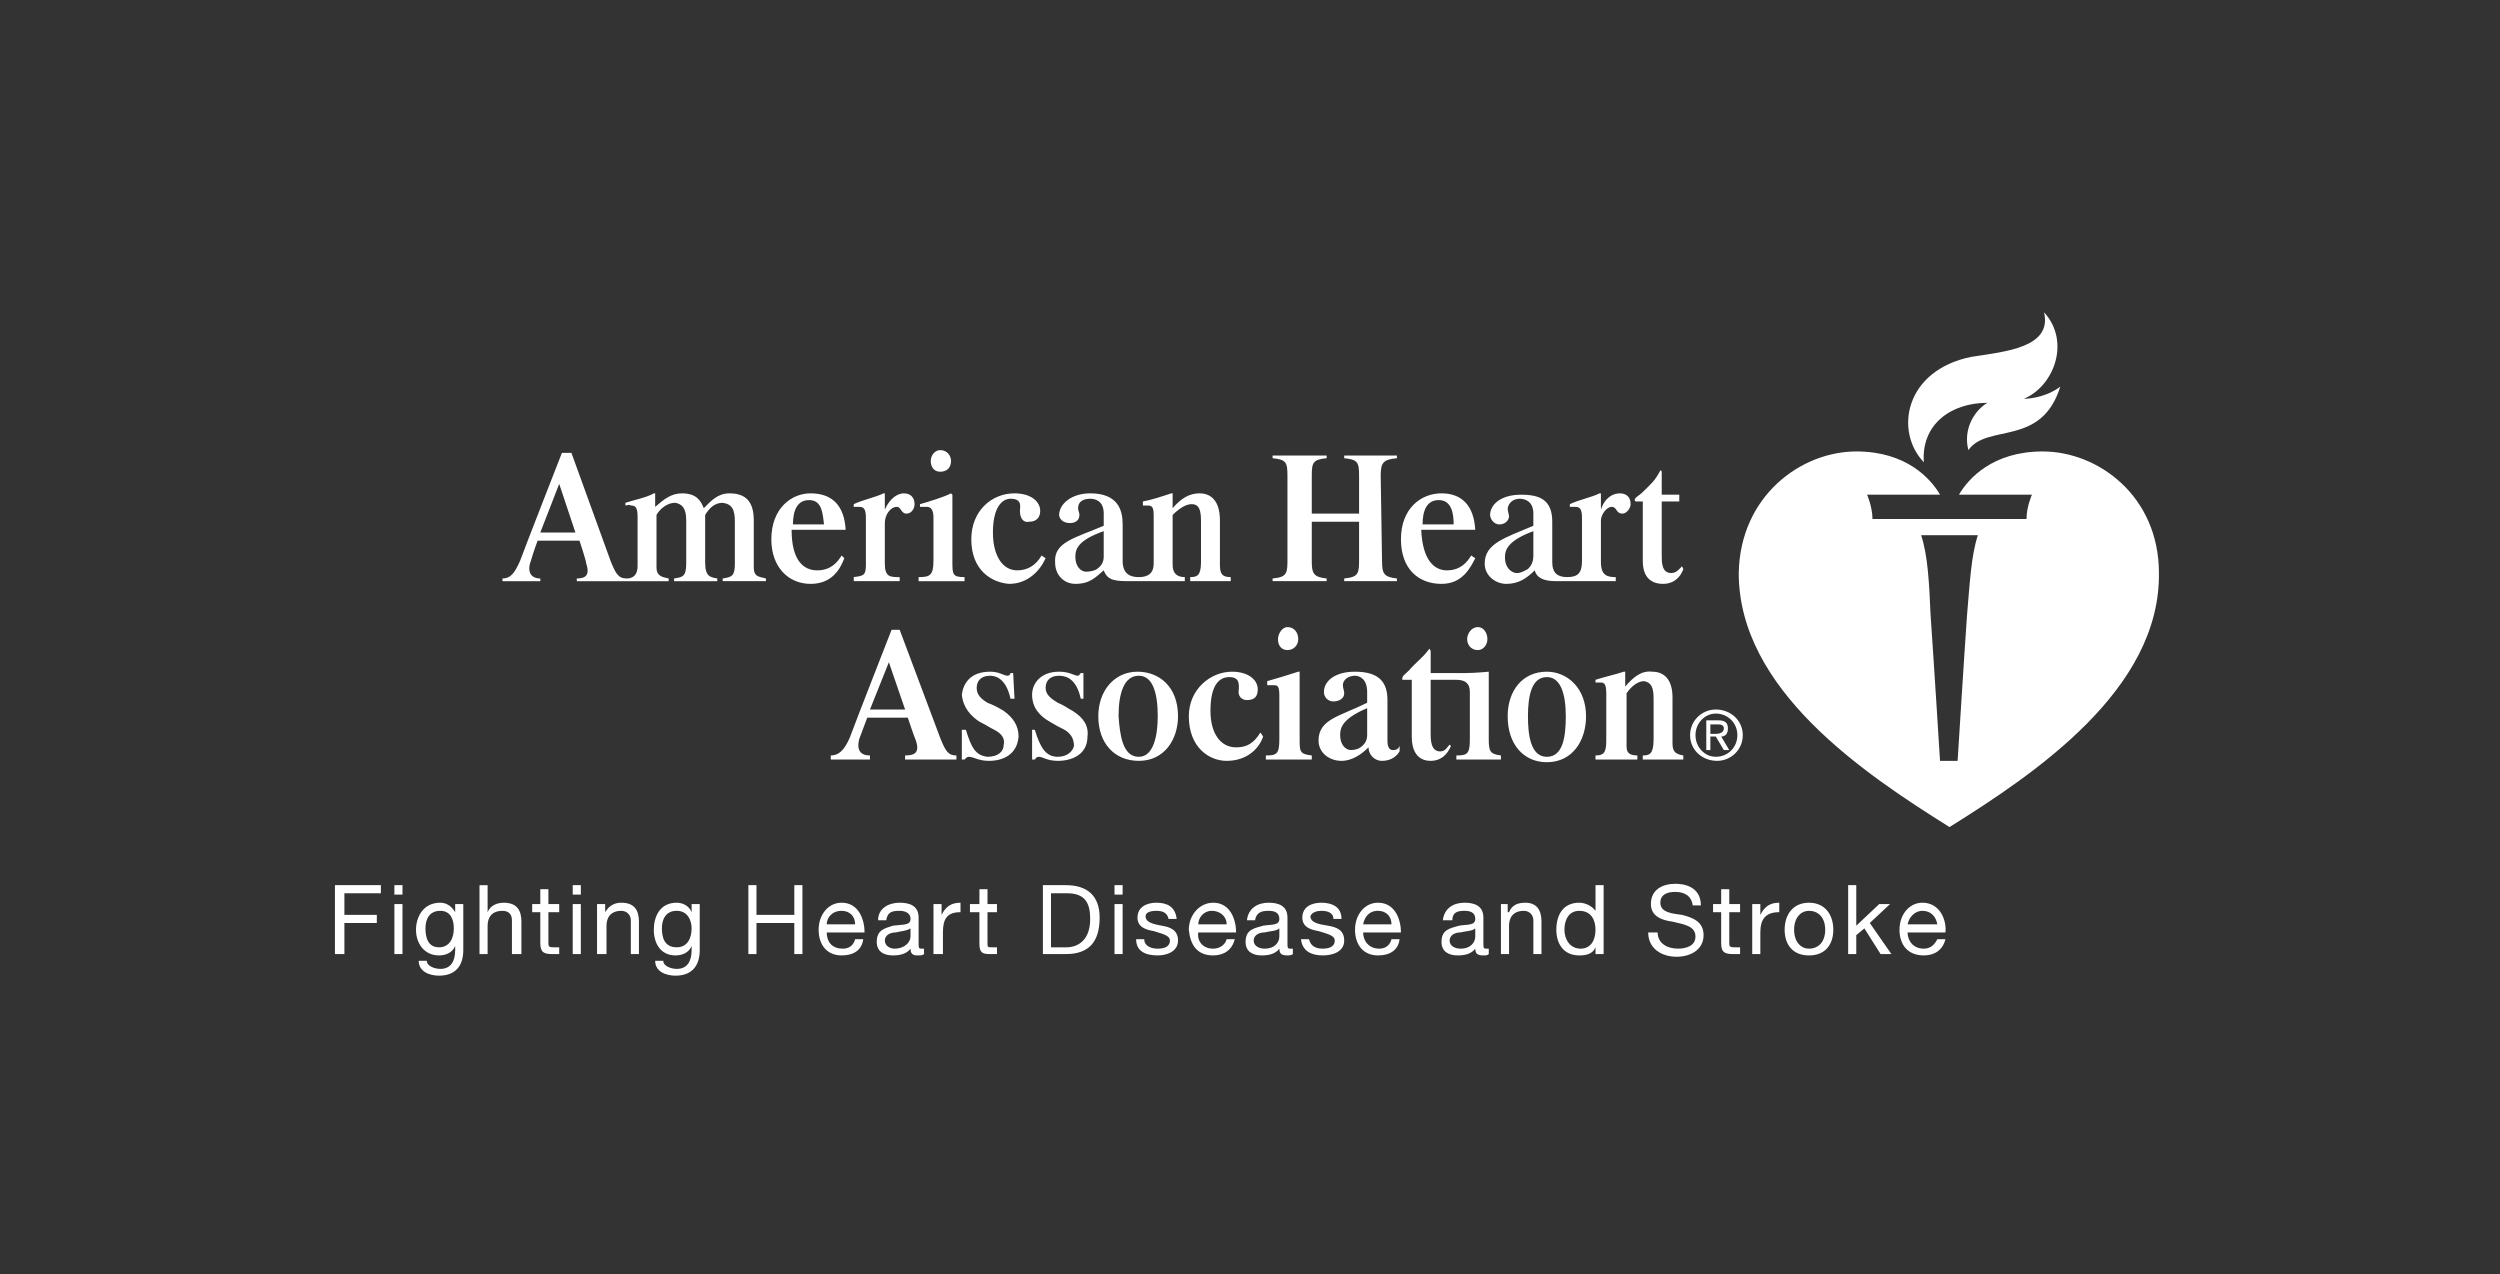
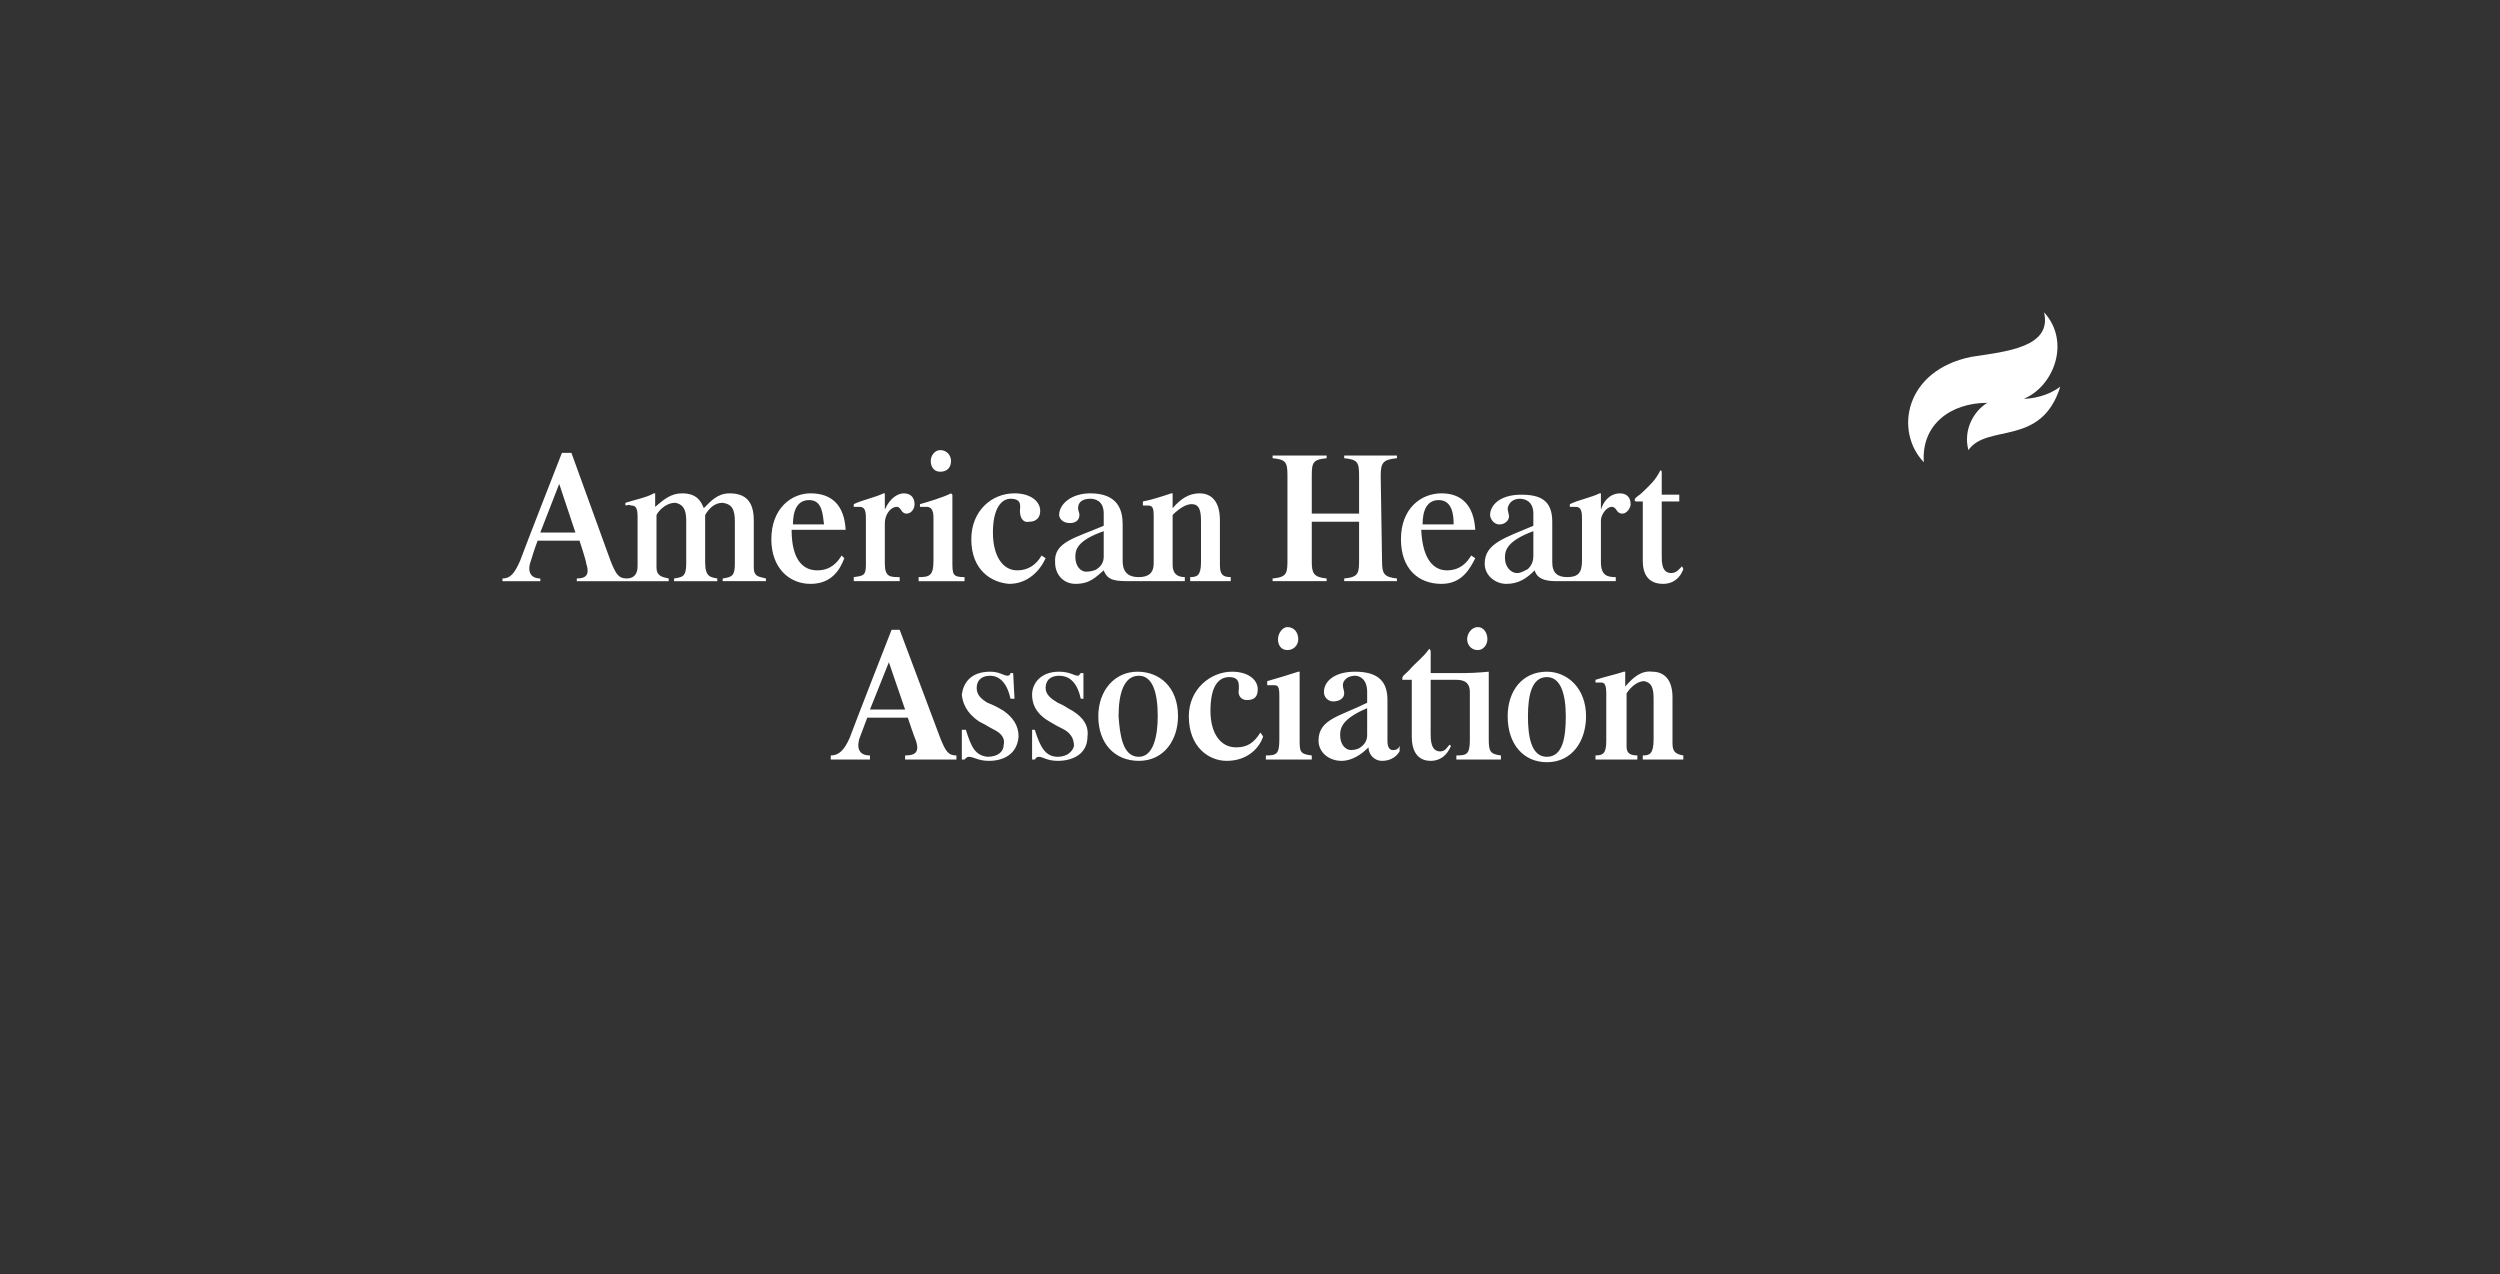
<svg xmlns="http://www.w3.org/2000/svg" width="155" height="79" viewBox="0 0 155 79" fill="none">
  <rect x="0" y="0" width="155" height="79" fill="#333333" stroke="none" />
  <path fill-rule="evenodd" clip-rule="evenodd" d="M53.686 32.095C53.686 31.508 53.519 31.425 53.268 31.425H52.932V31.258C53.435 31.006 54.273 30.839 54.776 30.588H54.859V31.593C55.194 30.839 55.697 30.588 56.032 30.588C56.451 30.588 56.702 30.839 56.702 31.258C56.702 31.509 56.534 31.844 56.199 31.844C55.864 31.844 55.864 31.425 55.613 31.425C55.194 31.425 54.859 31.928 54.859 32.43V34.943C54.859 35.781 55.194 35.781 55.78 35.781V36.032H52.932V35.781C53.519 35.697 53.686 35.697 53.686 35.027V32.095ZM68.43 32.933C66.755 33.519 66.671 34.106 66.671 34.525C66.671 35.111 67.006 35.446 67.341 35.446C67.593 35.446 67.927 35.362 68.011 35.278C68.262 35.111 68.43 34.859 68.43 34.524V32.933ZM70.608 35.781C71.195 35.781 71.529 35.529 71.529 34.943V32.011C71.529 31.424 71.445 31.341 71.11 31.341H70.86V31.09C71.362 31.006 72.116 30.755 72.619 30.587H72.703V31.508C73.206 30.922 73.708 30.587 74.378 30.587C74.88 30.587 75.635 30.839 75.635 32.262V35.026C75.635 35.613 75.802 35.78 76.305 35.78V36.032H73.792V35.78C74.211 35.78 74.462 35.696 74.462 34.859V32.346C74.462 31.676 74.378 31.257 73.876 31.257C73.541 31.257 73.121 31.508 72.703 31.927V35.026C72.703 35.529 72.955 35.78 73.458 35.78V36.032H70.19C69.185 36.032 68.683 36.032 68.431 35.362C67.929 35.78 67.594 36.199 66.672 36.199C66.003 36.199 65.416 35.696 65.416 34.859C65.332 33.602 66.672 33.351 68.431 32.597V31.843C68.431 31.006 67.845 30.922 67.594 30.922C67.175 30.922 66.84 31.09 66.84 31.508C66.84 31.676 66.924 31.76 66.924 31.927C66.924 32.262 66.672 32.43 66.338 32.43C65.835 32.43 65.667 32.095 65.667 31.927C65.667 31.257 66.422 30.587 67.594 30.587C69.354 30.587 69.605 31.676 69.605 32.514V34.776C69.602 35.613 70.105 35.781 70.608 35.781ZM56.954 35.781C57.624 35.781 57.875 35.697 57.875 34.776V32.095C57.875 31.592 57.708 31.425 57.456 31.425H57.038V31.258C57.624 31.09 58.462 30.839 58.964 30.588L59.048 30.672V34.776C59.048 35.614 59.048 35.781 59.802 35.781V36.033H56.955L56.954 35.781ZM58.293 27.907C58.712 27.907 58.964 28.242 58.964 28.577C58.964 28.996 58.712 29.247 58.293 29.247C57.875 29.247 57.707 28.912 57.707 28.577C57.707 28.242 57.959 27.907 58.293 27.907ZM35.676 33.017L34.671 30.001L33.498 33.017H35.676ZM38.86 35.865C39.195 35.865 39.53 35.697 39.53 35.111V32.011C39.53 31.425 39.363 31.341 39.111 31.341C39.027 31.258 38.86 31.341 38.776 31.341V31.174C39.279 31.007 40.116 30.839 40.535 30.588H40.62V31.426C41.206 30.923 41.625 30.588 42.294 30.588C43.216 30.588 43.467 31.09 43.635 31.509C44.054 31.09 44.473 30.588 45.227 30.588C46.232 30.588 46.734 31.09 46.734 32.263V35.111C46.734 35.362 46.734 35.697 47.153 35.781L47.488 35.865V36.032H44.807V35.865C45.394 35.781 45.561 35.697 45.561 34.944V32.347C45.561 31.593 45.394 31.258 44.807 31.174C44.304 31.174 43.969 31.51 43.719 31.928V34.86C43.719 35.781 44.053 35.781 44.472 35.865V36.033H41.792V35.865C42.294 35.781 42.546 35.781 42.546 34.944V32.263C42.546 31.51 42.294 31.258 41.876 31.174C41.206 31.174 40.786 31.76 40.703 31.928V35.196C40.703 35.698 41.038 35.782 41.457 35.865V36.033H35.761V35.865C36.263 35.865 36.599 35.698 36.347 34.944C36.347 34.777 35.929 33.521 35.929 33.521H33.332C33.332 33.521 33.081 34.19 32.913 34.777C32.662 35.447 32.913 35.866 33.5 35.866V36.033H31.154V35.866C31.657 35.866 31.908 35.531 32.243 34.777C32.578 33.855 34.84 28.076 34.84 28.076H35.427L37.856 34.777C38.19 35.613 38.357 35.865 38.86 35.865ZM52.347 34.608C52.095 35.278 51.592 36.2 50.252 36.2C48.912 36.2 47.823 35.194 47.823 33.435C47.823 31.508 49.079 30.587 50.252 30.587C51.592 30.587 52.347 31.341 52.431 32.849H49.08C49.08 34.776 49.834 35.362 50.671 35.362C51.508 35.362 51.928 34.859 52.179 34.441L52.347 34.608ZM51.09 32.514C51.005 31.927 51.005 31.005 50.168 31.005C49.414 31.005 49.163 31.676 49.163 32.514H51.09ZM64.828 34.608C64.493 35.362 63.739 36.2 62.566 36.2C61.477 36.116 60.221 35.362 60.221 33.435C60.221 31.676 61.477 30.587 62.901 30.587C63.907 30.587 64.493 31.09 64.493 31.676C64.493 32.095 64.241 32.346 63.822 32.346C63.488 32.43 63.236 32.179 63.236 31.676C63.236 31.425 63.404 30.922 62.65 30.922C62.147 30.922 61.561 31.425 61.561 33.016C61.561 34.44 62.148 35.362 63.069 35.362C63.739 35.362 64.241 35.026 64.577 34.441L64.828 34.608ZM104.115 31.09H103.027V34.441C103.027 34.859 103.027 35.529 103.612 35.529C103.948 35.529 104.115 35.278 104.283 35.11L104.367 35.278C104.199 35.78 103.78 36.199 103.111 36.199C102.356 36.199 101.853 35.78 101.853 34.775V31.089H101.434C101.35 31.089 101.35 31.005 101.35 31.005C101.35 30.838 101.602 30.754 101.853 30.503C102.272 30.084 102.608 29.833 102.943 29.162C103.027 29.162 103.027 29.247 103.027 29.33V30.67H104.116L104.115 31.09ZM95.068 32.933C93.477 33.519 93.309 34.106 93.309 34.525V34.609C93.309 35.112 93.645 35.53 94.062 35.53C94.314 35.53 94.565 35.362 94.733 35.278C94.984 35.027 95.068 34.776 95.068 34.441V32.933ZM93.393 36.2C92.722 36.2 92.051 35.697 92.051 34.943C92.051 33.686 93.309 33.351 95.068 32.598V31.844C95.068 31.09 94.565 30.923 94.229 30.923C93.895 30.923 93.56 31.09 93.476 31.509C93.476 31.676 93.56 31.928 93.56 32.011C93.56 32.263 93.309 32.514 92.973 32.514C92.554 32.514 92.386 32.095 92.386 31.928C92.386 31.341 92.973 30.671 94.313 30.671C95.487 30.671 96.24 31.006 96.24 32.346V34.859C96.24 35.529 96.576 35.78 97.162 35.78C97.831 35.78 98.083 35.529 98.083 34.775V32.095C98.083 31.508 97.915 31.425 97.664 31.425H97.33V31.258C97.831 31.006 98.67 30.839 99.173 30.588H99.257V31.593C99.508 30.839 100.01 30.588 100.429 30.588C100.764 30.588 101.099 30.755 101.099 31.258C101.099 31.509 100.848 31.844 100.596 31.844C100.177 31.844 100.261 31.425 99.926 31.425C99.591 31.425 99.257 31.928 99.257 32.263V34.859C99.257 35.697 99.674 35.781 100.177 35.781V36.032H96.575C96.156 36.032 95.319 36.032 95.152 35.362C94.649 35.865 94.146 36.2 93.393 36.2ZM78.901 35.865C79.822 35.781 79.822 35.53 79.822 34.608V29.498C79.822 28.66 79.738 28.493 78.901 28.409V28.241H82.252V28.409C81.413 28.493 81.33 28.66 81.33 29.498V31.843H84.263V29.498C84.263 28.66 84.179 28.493 83.341 28.409V28.241H86.609V28.409C85.77 28.493 85.603 28.66 85.603 29.498L85.687 34.775C85.687 35.529 85.771 35.78 86.609 35.864V36.032H83.341V35.864C84.263 35.78 84.263 35.529 84.263 34.607V32.346H81.33V34.775C81.33 35.529 81.414 35.78 82.252 35.864V36.032H78.901V35.865ZM91.466 34.608C91.131 35.278 90.628 36.2 89.372 36.2C87.948 36.2 86.859 35.278 86.859 33.435C86.859 31.508 88.116 30.587 89.372 30.587C90.628 30.587 91.382 31.341 91.466 32.849H88.116C88.2 34.776 88.953 35.362 89.707 35.362C90.544 35.362 90.963 34.859 91.215 34.441L91.466 34.608ZM90.126 32.514C90.126 31.927 90.042 31.005 89.204 31.005C88.45 31.005 88.2 31.676 88.2 32.514H90.126ZM62.65 43.319C62.398 42.148 61.812 41.896 61.393 41.896C60.807 41.896 60.555 42.231 60.555 42.65C60.555 43.068 60.807 43.319 61.225 43.571C61.644 43.738 61.811 43.822 62.23 44.074C62.817 44.493 63.151 44.995 63.151 45.666C63.068 46.754 62.23 47.173 61.309 47.173C60.639 47.173 60.387 46.922 60.052 46.922C59.968 46.922 59.884 47.006 59.8 47.089H59.633V45.246H59.884C60.219 46.336 60.471 46.837 61.224 46.921C61.894 46.921 62.23 46.587 62.23 46.168C62.314 45.832 62.146 45.497 61.643 45.246C61.308 45.078 61.224 44.995 60.722 44.743C60.219 44.409 59.717 43.906 59.633 43.068C59.717 42.399 60.136 41.645 61.392 41.645C61.978 41.645 62.23 41.896 62.481 41.896C62.525 41.893 62.566 41.874 62.596 41.844C62.627 41.813 62.646 41.772 62.649 41.729H62.816L62.899 43.32L62.65 43.319ZM73.037 44.409C73.037 45.833 72.2 47.173 70.608 47.173C69.1 47.173 68.095 46.084 68.095 44.409C68.095 42.818 69.1 41.645 70.524 41.645C71.864 41.645 73.037 42.566 73.037 44.409ZM71.78 44.409C71.78 42.902 71.445 41.896 70.608 41.896C69.686 41.896 69.351 42.985 69.351 44.409C69.434 45.581 69.602 46.922 70.608 46.922C71.529 46.922 71.78 45.581 71.78 44.409ZM78.482 46.838C79.152 46.838 79.319 46.754 79.319 45.834V43.152C79.319 42.566 79.235 42.483 78.985 42.483H78.566V42.231C79.212 42.048 79.854 41.852 80.493 41.645H80.577V45.834C80.577 46.588 80.577 46.754 81.33 46.838V47.09H78.483V46.838H78.482ZM79.822 38.88C80.241 38.88 80.492 39.215 80.492 39.634C80.492 39.969 80.241 40.304 79.822 40.304C79.403 40.304 79.235 39.969 79.235 39.634C79.235 39.299 79.487 38.88 79.822 38.88ZM86.775 46.587C86.524 47.005 86.105 47.173 85.686 47.173C85.183 47.173 84.847 46.754 84.847 46.336C84.43 46.754 83.843 47.173 83.172 47.173C82.419 47.173 81.749 46.67 81.749 45.917C81.749 44.577 83.089 44.409 84.764 43.571V42.902C84.764 42.063 84.262 41.896 84.011 41.896C83.592 41.896 83.257 42.148 83.257 42.483C83.257 42.65 83.341 42.819 83.341 42.985C83.341 43.32 83.005 43.488 82.671 43.488C82.594 43.489 82.517 43.476 82.445 43.447C82.373 43.418 82.307 43.375 82.253 43.32C82.198 43.266 82.154 43.2 82.126 43.128C82.097 43.056 82.083 42.979 82.084 42.902C82.084 42.231 82.755 41.645 84.011 41.645C85.519 41.645 86.022 42.315 86.022 43.404V45.917C86.022 46.252 86.106 46.504 86.357 46.504C86.609 46.504 86.693 46.42 86.775 46.252L86.775 46.587ZM84.764 43.907C83.172 44.577 83.089 45.163 83.089 45.581C83.089 46.168 83.424 46.503 83.759 46.503C84.011 46.503 84.262 46.419 84.346 46.336C84.598 46.168 84.764 45.917 84.764 45.581V43.907ZM92.303 41.645V45.834C92.303 46.588 92.388 46.754 93.058 46.838V47.09H90.294V46.838C90.963 46.838 91.131 46.754 91.131 45.834V42.902C91.131 42.399 90.88 42.148 90.294 42.148H88.701V45.498C88.701 45.834 88.701 46.588 89.288 46.588C89.624 46.588 89.707 46.336 89.875 46.169L89.959 46.253C89.708 46.839 89.289 47.174 88.702 47.174C88.116 47.174 87.53 46.838 87.53 45.666V42.148H86.943V42.064C86.943 41.897 87.111 41.813 87.362 41.561C87.781 41.059 88.2 40.808 88.618 40.221C88.618 40.221 88.702 40.305 88.702 40.389V41.729H90.881C91.466 41.728 92.303 41.645 92.303 41.645ZM91.634 38.88C91.969 38.88 92.219 39.215 92.219 39.634C92.219 39.969 91.969 40.304 91.634 40.304C91.131 40.304 90.963 39.886 90.963 39.634C90.963 39.299 91.215 38.88 91.634 38.88ZM99.591 43.068C99.591 42.482 99.508 42.315 99.257 42.315H98.921V42.148C99.424 41.98 100.177 41.812 100.68 41.645H100.764V42.566C101.266 41.98 101.769 41.561 102.439 41.645C103.193 41.645 103.695 42.148 103.695 43.236V46.085C103.695 46.588 103.863 46.754 104.366 46.838V47.09H101.852V46.838C102.271 46.838 102.523 46.754 102.523 45.834V43.32C102.523 42.567 102.355 42.316 101.936 42.231C101.6 42.231 101.182 42.483 100.847 42.985V46.252C100.847 46.588 100.931 46.838 101.516 46.838V47.09H98.92V46.838C99.423 46.838 99.589 46.671 99.589 45.917V43.068H99.591ZM67.006 43.319C66.755 42.148 66.168 41.896 65.665 41.896C65.079 41.896 64.828 42.231 64.828 42.65C64.828 43.068 65.163 43.319 65.582 43.571C66.001 43.738 66.168 43.907 66.503 44.074C67.174 44.493 67.508 44.995 67.424 45.666C67.424 46.754 66.503 47.173 65.582 47.173C64.912 47.173 64.661 46.922 64.409 46.922C64.242 46.922 64.242 47.006 64.158 47.089H63.99V45.246H64.158C64.493 46.336 64.828 46.921 65.582 46.921C66.168 46.921 66.503 46.587 66.587 46.252C66.587 45.833 66.42 45.497 66.001 45.246C65.686 45.093 65.378 44.926 65.08 44.743C64.493 44.409 63.99 43.906 63.99 43.068C63.99 42.399 64.493 41.645 65.665 41.645C66.336 41.645 66.587 41.896 66.838 41.896C66.922 41.896 66.922 41.812 67.005 41.729H67.173V43.32L67.006 43.319ZM98.335 44.409C98.335 45.917 97.498 47.257 95.905 47.257C94.481 47.257 93.476 46.168 93.476 44.409C93.476 42.818 94.397 41.645 95.905 41.645C97.163 41.645 98.335 42.65 98.335 44.409ZM97.079 44.409C97.079 42.985 96.743 41.98 95.906 41.98C94.985 41.98 94.733 43.068 94.733 44.409C94.733 45.581 94.901 46.922 95.906 46.922C96.911 46.922 97.079 45.666 97.079 44.409ZM56.116 43.99L55.11 41.059L53.938 43.99H56.116ZM59.299 47.09H56.116V46.838C56.703 46.838 57.037 46.671 56.786 45.917C56.702 45.75 56.283 44.494 56.283 44.494H53.77L53.267 45.834C53.1 46.505 53.351 46.839 53.937 46.839V47.09H51.508V46.839C52.011 46.839 52.346 46.505 52.68 45.75C53.015 44.828 55.277 39.049 55.277 39.049H55.78L58.293 45.75C58.628 46.589 58.796 46.839 59.298 46.839V47.09H59.299ZM78.314 45.666C78.063 46.42 77.309 47.173 76.052 47.173C74.963 47.173 73.707 46.336 73.707 44.409C73.707 42.734 75.047 41.645 76.388 41.645C77.393 41.645 77.98 42.148 77.98 42.734C77.98 43.152 77.812 43.404 77.31 43.404C76.975 43.404 76.724 43.152 76.807 42.734C76.807 42.483 76.891 41.98 76.221 41.98C75.634 41.98 75.048 42.399 75.048 44.075C75.048 45.415 75.634 46.336 76.639 46.336C77.309 46.336 77.728 46.085 78.147 45.415L78.314 45.666ZM123.214 24.975C122.376 25.478 121.706 26.65 122.041 27.907C123.214 26.232 126.565 27.739 127.738 23.97C126.983 24.556 125.979 24.724 125.476 24.724C127.319 23.97 128.409 21.205 126.733 19.362C127.235 21.541 124.387 21.792 122.209 22.127C118.104 22.964 117.435 26.734 119.278 28.661C119.11 26.315 120.953 24.975 123.214 24.975Z" fill="white" />
-   <path fill-rule="evenodd" clip-rule="evenodd" d="M115.759 30.671C115.759 30.671 116.093 31.425 116.093 32.178H125.643C125.643 31.425 125.979 30.671 125.979 30.671H121.455C122.042 29.666 123.55 27.99 126.65 27.99C130.084 27.99 133.854 30.755 133.854 35.53C133.938 42.734 126.231 47.928 120.87 51.278C115.509 47.928 107.802 42.734 107.802 35.53C107.886 30.755 111.656 27.99 115.09 27.99C118.189 27.99 119.697 29.666 120.284 30.671H115.759ZM121.957 38.126C122.125 36.199 122.209 34.44 122.628 33.184H119.11C119.529 34.44 119.613 36.199 119.695 38.126C119.863 40.472 120.282 47.173 120.282 47.173H121.372C121.372 47.173 121.79 40.472 121.957 38.126ZM105.12 45.581C105.12 44.827 105.707 44.241 106.377 44.241C107.131 44.241 107.717 44.827 107.717 45.581C107.717 46.336 107.131 46.921 106.377 46.921C105.706 46.921 105.12 46.336 105.12 45.581ZM106.461 47.173C107.298 47.173 108.052 46.504 108.052 45.581C108.052 44.661 107.298 43.99 106.377 43.99C105.539 43.99 104.786 44.66 104.786 45.581C104.786 46.504 105.539 47.173 106.461 47.173ZM106.042 45.665H106.377L106.879 46.504H107.215L106.713 45.665C106.963 45.665 107.131 45.498 107.131 45.162C107.131 44.827 106.963 44.661 106.545 44.661H105.79V46.504H106.042V45.665ZM106.042 45.498V44.911H106.461C106.628 44.911 106.878 44.911 106.878 45.162C106.878 45.414 106.628 45.498 106.377 45.498H106.042ZM20.766 59.153H21.353V57.225H23.363V56.723H21.353V55.383H23.614V54.88H20.766V59.153ZM24.452 59.153H24.954V56.052H24.452V59.153ZM24.452 55.467H24.954V54.88H24.452V55.467ZM27.216 58.733C26.546 58.733 26.378 58.146 26.378 57.56C26.378 56.974 26.63 56.471 27.299 56.471C27.969 56.471 28.137 57.058 28.137 57.56C28.138 58.147 27.886 58.733 27.216 58.733ZM28.724 56.052H28.221V56.555C27.97 56.136 27.635 55.968 27.3 55.968C26.211 55.968 25.792 56.89 25.792 57.643C25.792 58.482 26.295 59.236 27.216 59.236C27.635 59.236 28.054 59.069 28.221 58.649V58.901C28.221 59.57 27.97 60.072 27.3 60.072C26.965 60.072 26.462 59.905 26.462 59.57H25.959C25.959 60.24 26.63 60.491 27.216 60.491C28.221 60.491 28.724 59.904 28.724 58.9V56.052ZM29.729 59.153H30.232V57.394C30.232 56.891 30.484 56.472 31.153 56.472C31.572 56.472 31.74 56.723 31.74 57.059V59.153H32.327V57.143C32.327 56.472 32.075 55.969 31.237 55.969C30.818 55.969 30.399 56.137 30.232 56.556V54.881H29.729V59.153ZM34.002 55.131H33.499V56.052H32.996V56.555H33.499V58.482C33.499 59.069 33.75 59.152 34.252 59.152H34.671V58.733H34.42C34.084 58.733 34.001 58.733 34.001 58.482V56.555H34.671V56.052H34.001V55.131H34.002ZM35.509 59.153H36.012V56.052H35.509V59.153ZM35.509 55.467H36.012V54.88H35.509V55.467ZM37.017 59.153H37.603V57.394C37.603 56.891 37.855 56.472 38.525 56.472C38.86 56.472 39.111 56.723 39.111 57.059V59.153H39.614V57.143C39.614 56.472 39.362 55.969 38.525 55.969C38.106 55.969 37.77 56.137 37.52 56.556V56.053H37.017V59.153ZM41.959 58.733C41.206 58.733 41.038 58.146 41.038 57.56C41.038 56.974 41.289 56.471 41.959 56.471C42.63 56.471 42.88 57.058 42.88 57.56C42.88 58.147 42.63 58.733 41.959 58.733ZM43.383 56.052H42.88V56.555C42.713 56.136 42.294 55.968 41.959 55.968C40.87 55.968 40.536 56.89 40.536 57.643C40.536 58.482 40.954 59.236 41.876 59.236C42.295 59.236 42.714 59.069 42.881 58.649V58.901C42.881 59.57 42.63 60.072 41.96 60.072C41.625 60.072 41.122 59.905 41.122 59.57H40.62C40.62 60.24 41.289 60.491 41.876 60.491C42.881 60.491 43.384 59.904 43.384 58.9L43.383 56.052ZM46.399 59.153H46.901V57.225H49.247V59.153H49.75V54.88H49.247V56.723H46.901V54.88H46.399V59.153ZM53.017 58.23C52.933 58.566 52.682 58.817 52.263 58.817C51.509 58.817 51.258 58.314 51.258 57.811H53.603C53.603 57.058 53.268 55.968 52.179 55.968C51.342 55.968 50.755 56.723 50.755 57.643C50.755 58.565 51.258 59.236 52.179 59.236C52.933 59.236 53.436 58.901 53.52 58.23H53.017ZM51.258 57.309C51.258 56.891 51.593 56.471 52.179 56.471C52.682 56.471 53.017 56.807 53.017 57.309H51.258ZM56.451 58.063C56.451 58.398 56.116 58.817 55.446 58.817C55.195 58.817 54.86 58.65 54.86 58.314C54.86 57.979 55.195 57.811 55.53 57.811C55.865 57.727 56.2 57.727 56.451 57.56V58.063ZM57.289 58.817H57.122C56.954 58.817 56.954 58.733 56.954 58.482V56.89C56.954 56.136 56.368 55.968 55.782 55.968C55.111 55.968 54.441 56.304 54.441 57.058H54.944C55.028 56.555 55.279 56.471 55.782 56.471C56.034 56.471 56.452 56.555 56.452 56.974C56.452 57.393 55.95 57.309 55.363 57.393C54.86 57.559 54.358 57.643 54.358 58.398C54.358 58.984 54.777 59.236 55.363 59.236C55.782 59.236 56.201 59.152 56.452 58.817C56.452 59.153 56.62 59.236 56.871 59.236C57.039 59.236 57.206 59.236 57.29 59.152V58.817H57.289ZM57.875 59.153H58.462V57.811C58.462 56.974 58.713 56.555 59.551 56.555V55.968C58.965 55.968 58.63 56.22 58.378 56.723V56.052H57.876L57.875 59.153ZM61.226 55.131H60.724V56.052H60.137V56.555H60.724V58.482C60.724 59.069 60.891 59.152 61.393 59.152H61.812V58.733H61.561C61.225 58.733 61.225 58.733 61.225 58.482V56.555H61.812V56.052H61.225L61.226 55.131ZM64.66 59.153H66.085C67.508 59.153 68.178 58.398 68.178 56.891C68.178 55.551 67.424 54.88 66.085 54.88H64.66V59.153ZM65.163 55.383H66.169C67.257 55.383 67.592 55.968 67.592 56.974C67.592 58.566 66.503 58.733 66.169 58.733H65.163V55.383ZM69.1 59.153H69.603V56.052H69.1V59.153ZM69.1 55.467H69.603V54.88H69.1V55.467ZM70.44 58.23C70.44 58.984 71.027 59.236 71.78 59.236C72.367 59.236 73.037 58.984 73.037 58.314C73.037 57.644 72.534 57.477 72.032 57.394C71.613 57.309 71.026 57.226 71.026 56.807C71.026 56.555 71.362 56.471 71.696 56.471C72.032 56.471 72.367 56.555 72.451 56.974H72.954C72.87 56.22 72.367 55.968 71.697 55.968C71.111 55.968 70.524 56.22 70.524 56.89C70.524 57.477 71.027 57.643 71.529 57.727C72.032 57.895 72.535 57.979 72.535 58.314C72.535 58.733 72.116 58.817 71.78 58.817C71.362 58.817 70.943 58.65 70.943 58.23H70.44ZM76.053 58.23C75.969 58.566 75.634 58.817 75.215 58.817C74.545 58.817 74.21 58.314 74.294 57.811H76.639C76.639 57.058 76.304 55.968 75.215 55.968C74.377 55.968 73.707 56.723 73.707 57.643C73.791 58.565 74.21 59.236 75.215 59.236C75.885 59.236 76.388 58.901 76.555 58.23H76.053ZM74.294 57.309C74.294 56.891 74.629 56.471 75.132 56.471C75.634 56.471 76.053 56.807 76.053 57.309H74.294ZM79.319 58.063C79.319 58.398 79.069 58.817 78.399 58.817C78.063 58.817 77.728 58.65 77.728 58.314C77.728 57.979 78.064 57.811 78.399 57.811C78.734 57.727 79.153 57.727 79.319 57.56V58.063ZM80.158 58.817H79.99C79.823 58.817 79.823 58.733 79.823 58.482V56.89C79.823 56.136 79.236 55.968 78.651 55.968C77.98 55.968 77.394 56.304 77.31 57.058H77.812C77.896 56.555 78.231 56.471 78.651 56.471C78.986 56.471 79.32 56.555 79.32 56.974C79.32 57.393 78.818 57.309 78.315 57.393C77.728 57.559 77.226 57.643 77.226 58.398C77.226 58.984 77.645 59.236 78.231 59.236C78.65 59.236 79.07 59.152 79.32 58.817C79.32 59.153 79.487 59.236 79.823 59.236C79.907 59.236 80.074 59.236 80.158 59.152V58.817H80.158ZM80.66 58.23C80.745 58.984 81.33 59.236 82.001 59.236C82.672 59.236 83.341 58.984 83.341 58.314C83.341 57.644 82.839 57.477 82.336 57.394C81.833 57.31 81.246 57.226 81.246 56.807C81.33 56.555 81.665 56.471 81.917 56.471C82.252 56.471 82.671 56.555 82.671 56.974H83.173C83.173 56.22 82.587 55.968 81.917 55.968C81.33 55.968 80.745 56.22 80.745 56.89C80.745 57.477 81.246 57.643 81.749 57.727C82.252 57.895 82.755 57.979 82.755 58.314C82.755 58.733 82.336 58.817 82.001 58.817C81.582 58.817 81.246 58.65 81.162 58.23H80.66ZM86.273 58.23C86.189 58.566 85.938 58.817 85.519 58.817C84.848 58.817 84.514 58.314 84.514 57.811H86.859C86.859 57.058 86.524 55.968 85.435 55.968C84.598 55.968 84.012 56.723 84.012 57.643C84.012 58.565 84.515 59.236 85.435 59.236C86.19 59.236 86.692 58.901 86.775 58.23H86.273ZM84.514 57.309C84.598 56.891 84.848 56.471 85.435 56.471C85.938 56.471 86.273 56.807 86.273 57.309H84.514ZM91.466 58.063C91.466 58.398 91.215 58.817 90.545 58.817C90.21 58.817 89.876 58.65 89.876 58.314C89.876 57.979 90.211 57.811 90.545 57.811C90.88 57.727 91.299 57.727 91.466 57.56V58.063ZM92.304 58.817H92.136C91.97 58.817 91.97 58.733 91.97 58.482V56.89C91.97 56.136 91.383 55.968 90.797 55.968C90.128 55.968 89.541 56.304 89.457 57.058H90.044C90.044 56.555 90.379 56.471 90.797 56.471C91.132 56.471 91.467 56.555 91.467 56.974C91.467 57.393 90.964 57.309 90.461 57.393C89.876 57.559 89.373 57.643 89.373 58.398C89.373 58.984 89.791 59.236 90.379 59.236C90.796 59.236 91.216 59.152 91.467 58.817C91.467 59.153 91.635 59.236 91.97 59.236C92.136 59.236 92.22 59.236 92.304 59.152L92.304 58.817ZM93.058 59.153H93.561V57.394C93.561 56.891 93.812 56.472 94.482 56.472C94.817 56.472 95.069 56.723 95.069 57.059V59.153H95.571V57.143C95.571 56.472 95.32 55.969 94.566 55.969C94.063 55.969 93.728 56.137 93.561 56.556H93.477V56.053H93.058V59.153ZM99.425 54.88H98.922V56.471C98.671 56.136 98.252 55.968 97.916 55.968C96.912 55.968 96.493 56.723 96.493 57.643C96.493 58.482 96.912 59.236 97.916 59.236C98.335 59.236 98.754 59.152 98.922 58.733V59.152H99.425V54.88ZM96.995 57.644C96.995 57.058 97.246 56.472 97.915 56.472C98.67 56.472 98.921 57.059 98.921 57.644C98.921 58.231 98.67 58.817 97.999 58.817C97.33 58.817 96.995 58.23 96.995 57.644ZM105.455 56.136C105.455 55.215 104.786 54.796 103.863 54.796C103.11 54.796 102.356 55.131 102.356 56.052C102.356 56.806 103.026 57.057 103.696 57.142C104.366 57.309 105.119 57.393 105.119 58.062C105.119 58.649 104.534 58.816 104.031 58.816C103.361 58.816 102.775 58.481 102.775 57.811H102.188C102.188 58.816 103.026 59.319 103.947 59.319C104.785 59.319 105.622 58.901 105.622 57.978C105.622 57.141 104.951 56.889 104.282 56.722C103.611 56.638 102.942 56.555 102.942 55.968C102.942 55.466 103.359 55.298 103.862 55.298C104.449 55.298 104.868 55.55 104.951 56.136H105.455ZM107.215 55.131H106.713V56.052H106.21V56.555H106.713V58.482C106.713 59.069 106.963 59.152 107.466 59.152H107.885V58.733H107.633C107.298 58.733 107.215 58.733 107.215 58.482V56.555H107.885V56.052H107.215V55.131ZM108.638 59.153H109.141V57.811C109.141 56.974 109.476 56.555 110.314 56.555V55.968C109.727 55.968 109.392 56.22 109.141 56.723V56.052H108.638V59.153ZM110.648 57.644C110.648 58.566 111.151 59.237 112.157 59.237C113.162 59.237 113.665 58.566 113.665 57.644C113.665 56.723 113.162 55.969 112.157 55.969C111.151 55.968 110.648 56.723 110.648 57.644ZM111.235 57.644C111.235 56.891 111.654 56.472 112.157 56.472C112.743 56.472 113.162 56.891 113.162 57.644C113.162 58.398 112.743 58.817 112.157 58.817C111.654 58.817 111.235 58.398 111.235 57.644ZM114.586 59.153H115.089V57.979L115.592 57.56L116.596 59.153H117.267L115.927 57.225L117.183 56.052H116.512L115.089 57.393V54.88H114.586V59.153ZM120.114 58.23C119.947 58.566 119.695 58.817 119.277 58.817C118.607 58.817 118.271 58.314 118.271 57.811H120.617C120.701 57.058 120.282 55.968 119.194 55.968C118.355 55.968 117.769 56.723 117.769 57.643C117.769 58.565 118.272 59.236 119.278 59.236C119.947 59.236 120.45 58.901 120.618 58.23H120.114ZM118.272 57.309C118.356 56.891 118.691 56.471 119.194 56.471C119.695 56.471 120.031 56.807 120.114 57.309H118.272Z" fill="white" />
</svg>